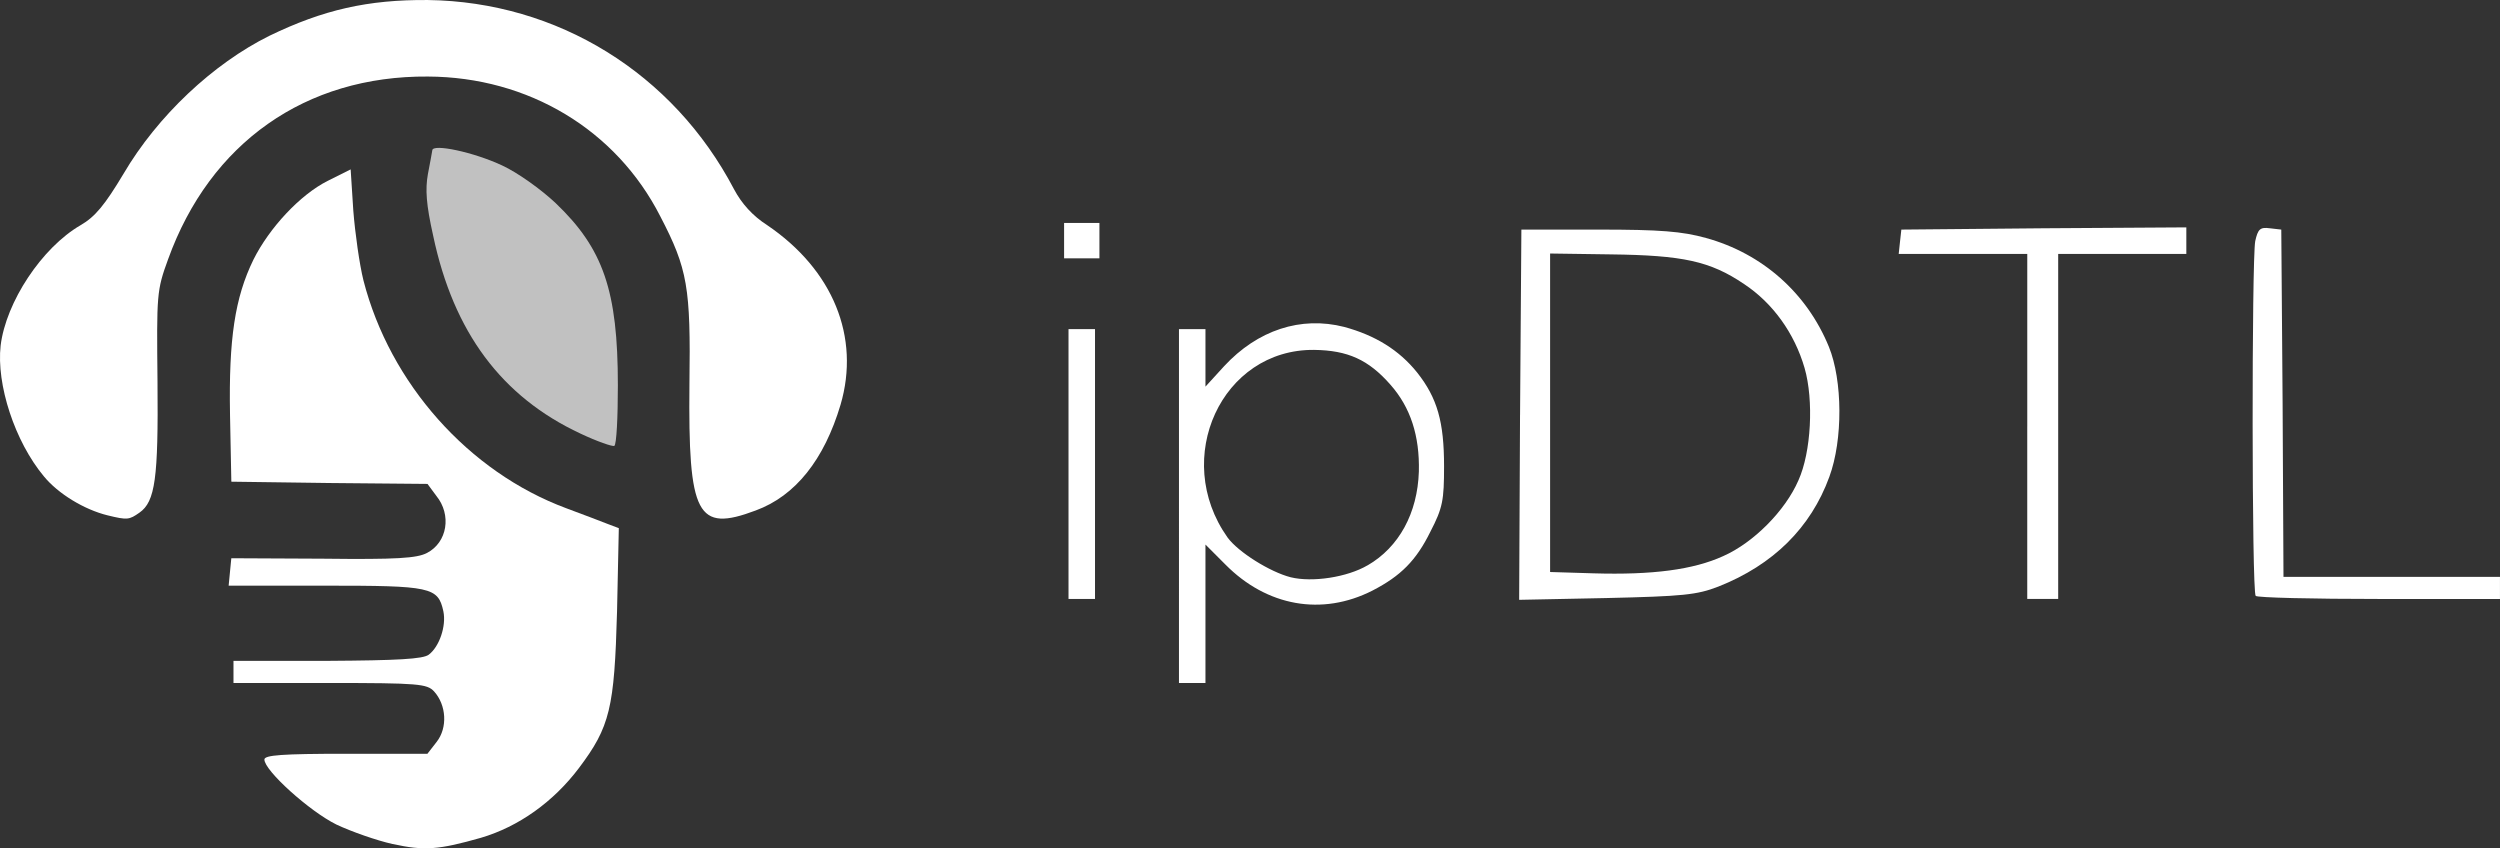
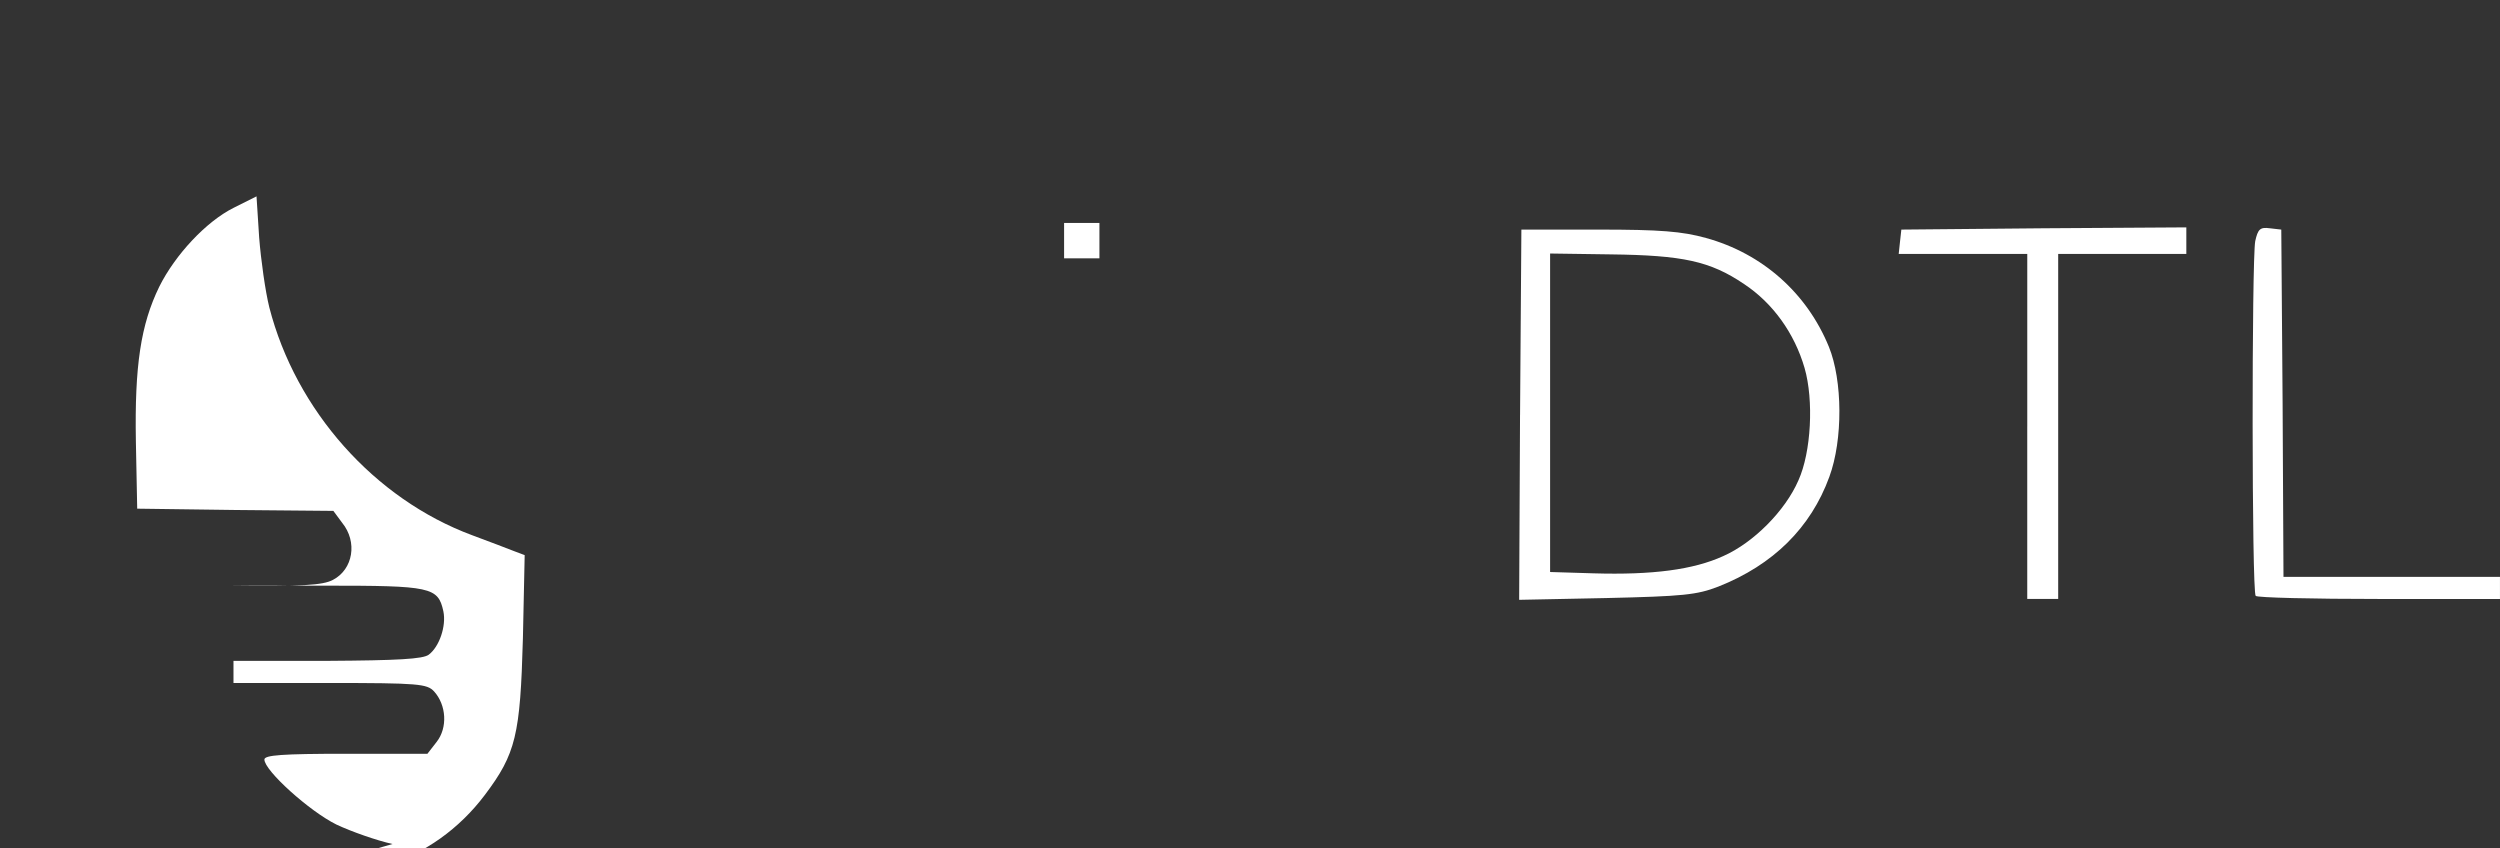
<svg xmlns="http://www.w3.org/2000/svg" clip-rule="evenodd" fill-rule="evenodd" stroke-linejoin="round" stroke-miterlimit="2" viewBox="0 0 1002 340">
  <rect x="0" y="0" width="1002" height="340" fill="#333333" stroke="none" />
  <g fill-rule="nonzero">
    <g fill="#fff">
-       <path d="m157.33 338.28c-6.37-1.42-16.47-4.96-22.49-7.8-10.8-5.32-28.87-21.63-28.87-26.06 0-1.77 7.08-2.31 32.58-2.31h32.76l3.72-4.79c4.43-5.67 3.9-14.72-1.06-20.21-2.83-3.02-6.2-3.37-41.79-3.37h-38.6v-8.87h37.72c27.98-.18 38.25-.71 40.55-2.48 4.25-3.19 7.08-11.52 5.85-17.38-2.13-9.75-4.96-10.28-47.46-10.28h-38.6l1.07-10.99 36.66.18c29.75.35 37.72-.18 41.79-2.31 8.15-4.26 9.91-15.25 3.72-22.87l-3.54-4.79-39.31-.36-39.31-.53-.53-26.95c-.53-30.32 1.95-46.81 9.39-62.05 6.37-12.77 18.77-26.06 29.75-31.56l9.21-4.61 1.06 16.49c.71 9.04 2.48 21.63 4.07 28.01 10.62 41.31 42.15 76.77 81.28 91.31 7.08 2.66 14.7 5.5 16.82 6.38l4.25 1.6-.71 33.33c-1.06 38.83-2.83 46.27-15.23 62.76-10.27 13.65-24.26 23.58-39.31 28.01-16.82 4.79-22.67 5.32-35.42 2.48l.01.01z" />
-       <path d="m43.11 206.55c-9.39-2.31-19.83-8.69-25.5-15.6-11.69-14.01-19.13-36.88-17.35-52.48 2.13-17.38 16.47-39.18 32.05-48.22 5.84-3.37 9.74-8.15 17.18-20.57 13.64-23.23 35.95-44.15 58.44-55.31 21.6-10.46 39.49-14.54 63.57-14.36 51.89.71 98.28 29.25 122.72 75.88 3.01 5.67 7.44 10.64 13.28 14.36 26.39 17.91 37.36 44.85 29.39 71.98-6.55 21.98-18.06 36.52-34 42.37-23.55 8.86-27.09 2.13-26.56-50.71.53-38.65-.71-46.1-11.69-67.19-17.71-34.75-52.95-55.85-93.14-56.02-49.05-.36-87.3 26.59-104.12 73.22-4.6 12.59-4.6 14.01-4.25 49.11.35 38.65-.89 48.05-7.26 52.48-4.07 2.84-4.78 3.02-12.75 1.06h.01z" />
-       <path d="m472.53 202.83v-70.92h10.62v23.05l7.44-8.15c13.46-14.54 30.81-20.21 48.17-15.78 12.4 3.37 21.96 9.22 29.22 18.26 8.14 10.28 10.8 19.86 10.8 37.59 0 13.65-.53 16.67-5.49 26.24-5.67 11.52-11.86 17.73-23.2 23.58-20.19 10.28-42.32 6.38-58.97-10.46l-7.97-7.98v55.49h-10.62zm75.61 23.76c12.57-7.27 20.01-20.92 20.54-37.59.35-14.36-3.37-25.71-11.34-34.75-8.85-10.11-17.18-13.83-30.64-14.01-37.01-.36-57.2 43.44-34.71 75.17 4.25 5.85 17 13.83 25.32 15.96 8.68 2.13 22.67 0 30.81-4.79z" />
-       <path d="m428.26 240.06v-108.15h10.62v108.15z" />
+       <path d="m157.33 338.28c-6.37-1.42-16.47-4.96-22.49-7.8-10.8-5.32-28.87-21.63-28.87-26.06 0-1.77 7.08-2.31 32.58-2.31h32.76l3.72-4.79c4.43-5.67 3.9-14.72-1.06-20.21-2.83-3.02-6.2-3.37-41.79-3.37h-38.6v-8.87h37.72c27.98-.18 38.25-.71 40.55-2.48 4.25-3.19 7.08-11.52 5.85-17.38-2.13-9.75-4.96-10.28-47.46-10.28h-38.6c29.75.35 37.72-.18 41.79-2.31 8.15-4.26 9.91-15.25 3.72-22.87l-3.54-4.79-39.31-.36-39.31-.53-.53-26.95c-.53-30.32 1.95-46.81 9.39-62.05 6.37-12.77 18.77-26.06 29.75-31.56l9.21-4.61 1.06 16.49c.71 9.04 2.48 21.63 4.07 28.01 10.62 41.31 42.15 76.77 81.28 91.31 7.08 2.66 14.7 5.5 16.82 6.38l4.25 1.6-.71 33.33c-1.06 38.83-2.83 46.27-15.23 62.76-10.27 13.65-24.26 23.58-39.31 28.01-16.82 4.79-22.67 5.32-35.42 2.48l.01.01z" />
      <path d="m609.24 166.31.53-74.29h30.99c24.62 0 33.47.71 43.03 3.37 22.49 6.21 40.38 21.98 49.23 43.61 5.49 13.48 5.67 37.23.18 52.12-7.44 20.39-22.49 35.28-44.45 43.97-8.68 3.37-14.17 3.9-44.98 4.61l-34.89.71.35-74.11zm81.46 56.56c12.04-5.32 24.79-18.09 30.1-30.32 5.14-11.35 6.2-32.09 2.48-45.03-4.07-14.01-12.75-26.06-24.26-33.68-13.63-9.22-24.62-11.52-53.3-11.88l-24.44-.35v127.65l17.36.53c23.55.71 40.02-1.42 52.06-6.92z" />
      <path d="m812.53 170.91v-69.14h-51.53l.53-4.96.53-4.79 57.2-.53 57.02-.36v10.64h-51.36v138.29h-12.4v-69.14z" />
      <path d="m904.08 238.82c-1.6-1.42-1.6-134.74-.18-142.19 1.06-4.79 1.95-5.67 5.84-5.14l4.6.53.53 69.68.35 69.5h86.77v8.87h-48.34c-26.74 0-49.05-.53-49.58-1.24z" />
      <path d="m426.49 103.54v-14.18h14.16v14.18z" />
    </g>
-     <path d="m232.59 173.75c-31.52-14.72-50.82-40.6-58.97-79.25-2.83-12.59-3.19-18.61-2.13-24.65.89-4.43 1.6-8.69 1.77-9.57 0-2.84 16.65.71 27.98 6.03 6.2 2.84 15.58 9.57 21.43 15.07 19.13 18.26 24.97 35.1 24.97 73.04 0 12.77-.53 23.76-1.42 24.29-.71.36-6.91-1.77-13.64-4.96z" fill="#c1c1c1" />
  </g>
</svg>